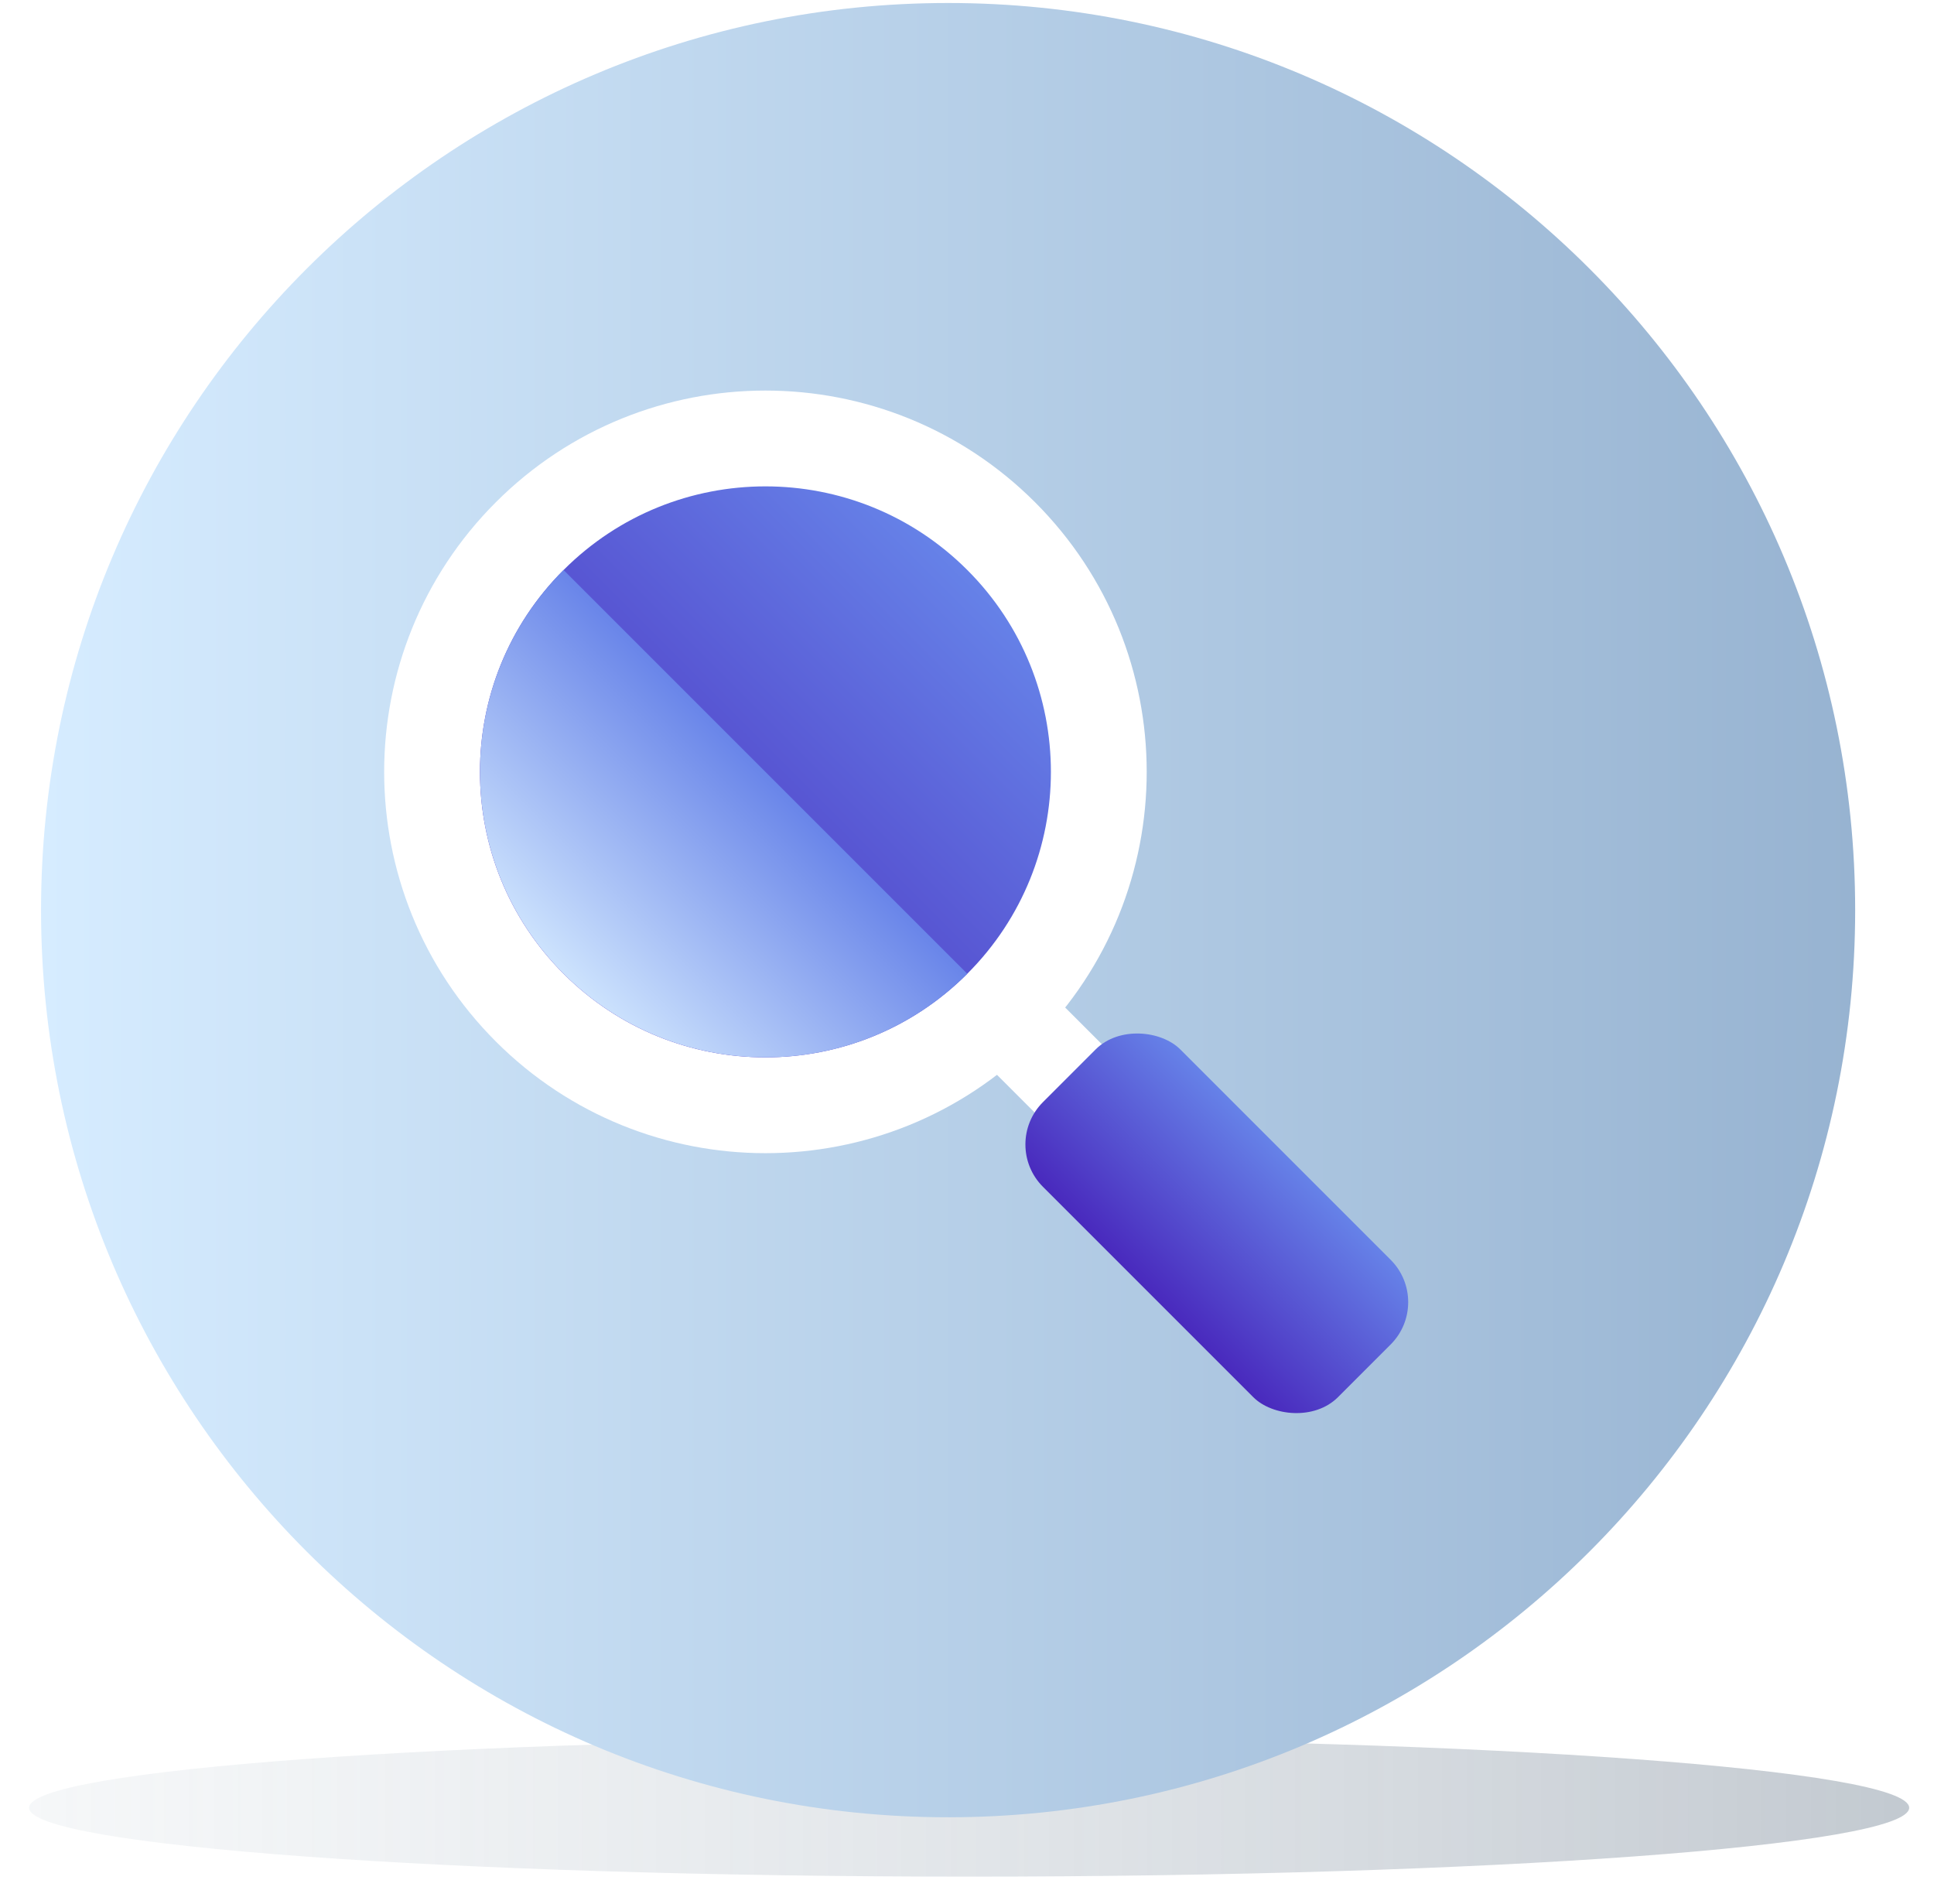
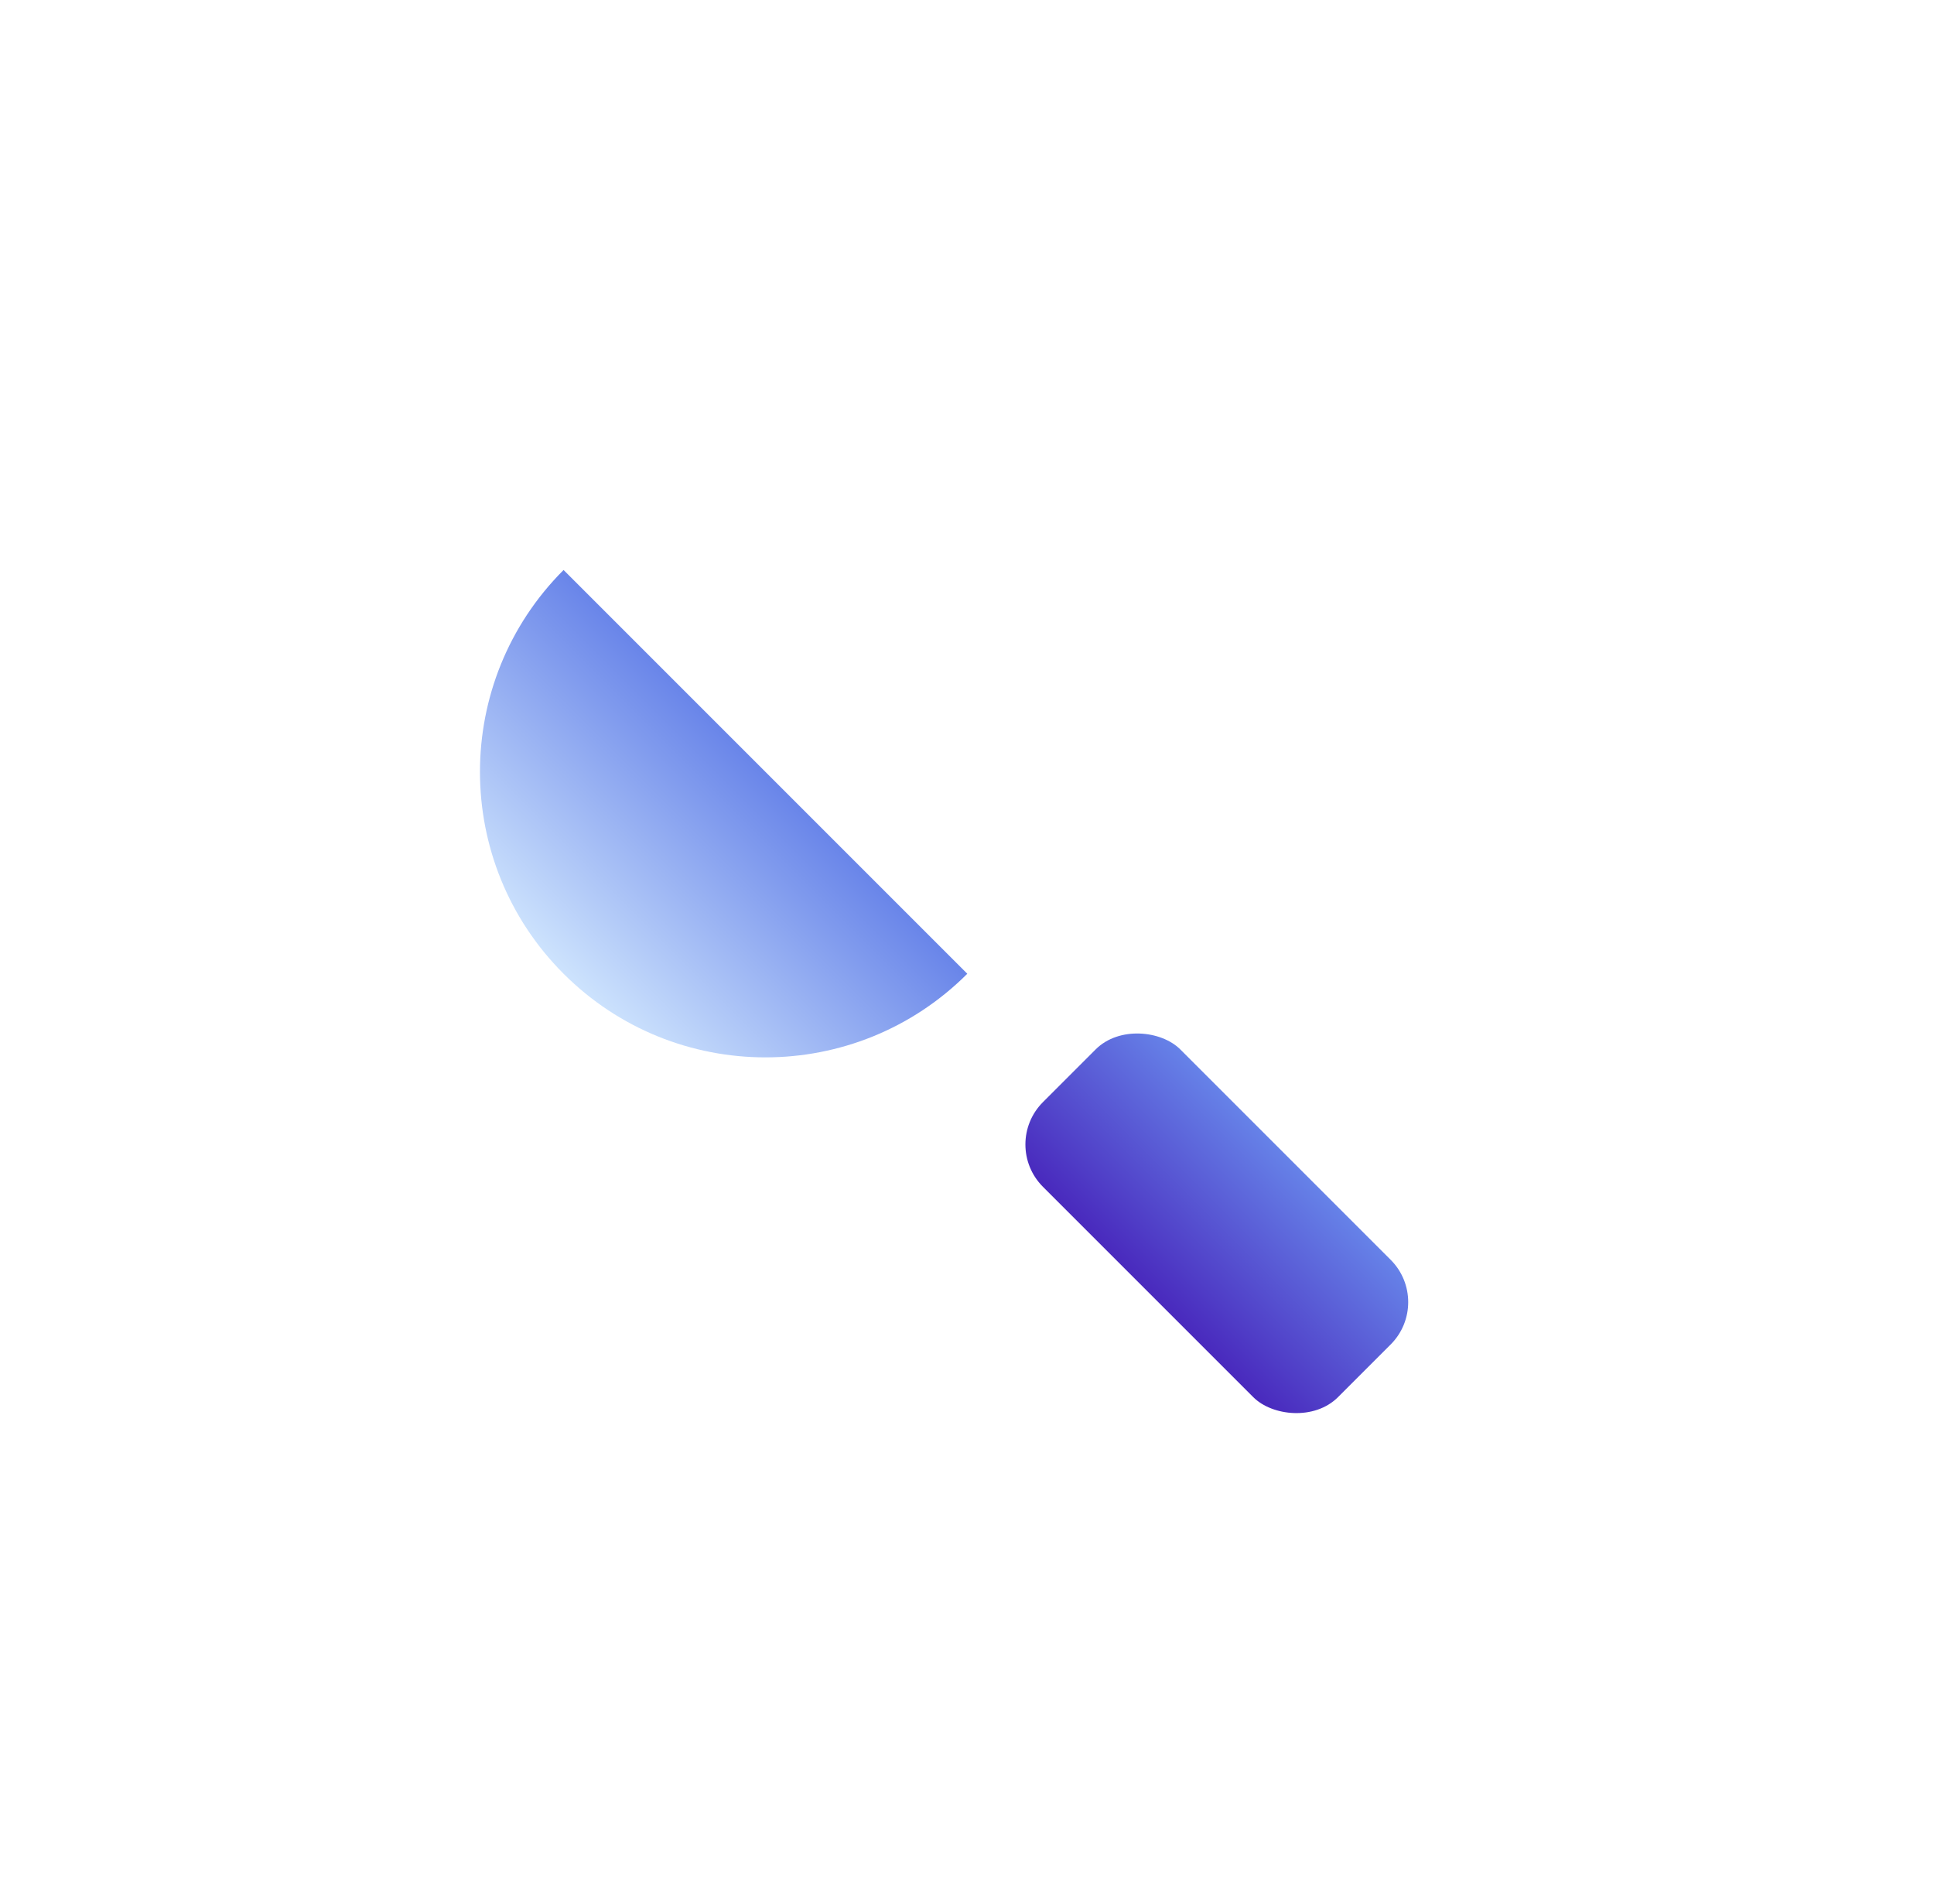
<svg xmlns="http://www.w3.org/2000/svg" width="323" height="318" viewBox="0 0 323 318" fill="none">
  <g filter="url(#filter0_f_728_141336)">
-     <path d="M161.855 313.39C248.564 313.39 318.855 308.241 318.855 301.89C318.855 295.539 248.564 290.39 161.855 290.39C75.147 290.39 4.855 295.539 4.855 301.89C4.855 308.241 75.147 313.39 161.855 313.39Z" fill="url(#paint0_linear_728_141336)" style="mix-blend-mode:multiply" />
-   </g>
-   <path d="M158.345 303.478C242.01 303.478 309.834 235.654 309.834 151.989C309.834 68.324 242.01 0.5 158.345 0.5C74.68 0.5 6.855 68.324 6.855 151.989C6.855 235.654 74.68 303.478 158.345 303.478Z" fill="url(#paint1_linear_728_141336)" />
-   <path d="M88.467 89.53C110.21 67.786 145.463 67.787 167.206 89.53C188.949 111.274 188.949 146.526 167.206 168.269C145.463 190.012 110.21 190.013 88.467 168.27C66.723 146.526 66.723 111.273 88.467 89.53Z" fill="url(#paint2_linear_728_141336)" stroke="white" stroke-width="16" />
+     </g>
  <path d="M94.123 162.613C112.742 181.232 142.93 181.232 161.549 162.613L94.123 95.187C75.504 113.806 75.504 143.993 94.123 162.613Z" fill="url(#paint3_linear_728_141336)" />
  <line x1="168.133" y1="169.803" x2="179.452" y2="181.122" stroke="white" stroke-width="16" />
  <rect x="167.113" y="191.121" width="32.444" height="69.682" rx="10" transform="rotate(-45 167.113 191.121)" fill="url(#paint4_linear_728_141336)" />
  <defs>
    <filter id="filter0_f_728_141336" x="0.855" y="286.39" width="322" height="31" filterUnits="userSpaceOnUse" color-interpolation-filters="sRGB">
      <feFlood flood-opacity="0" result="BackgroundImageFix" />
      <feBlend mode="normal" in="SourceGraphic" in2="BackgroundImageFix" result="shape" />
      <feGaussianBlur stdDeviation="2" result="effect1_foregroundBlur_728_141336" />
    </filter>
    <linearGradient id="paint0_linear_728_141336" x1="4.855" y1="301.89" x2="318.878" y2="301.89" gradientUnits="userSpaceOnUse">
      <stop stop-color="#CFD8DF" stop-opacity="0.2" />
      <stop offset="1" stop-color="#8794A2" stop-opacity="0.5" />
    </linearGradient>
    <linearGradient id="paint1_linear_728_141336" x1="6.855" y1="151.989" x2="309.855" y2="151.989" gradientUnits="userSpaceOnUse">
      <stop stop-color="#D6ECFF" />
      <stop offset="1" stop-color="#97B3D1" />
    </linearGradient>
    <linearGradient id="paint2_linear_728_141336" x1="94.117" y1="162.606" x2="161.513" y2="95.21" gradientUnits="userSpaceOnUse">
      <stop stop-color="#4929BD" />
      <stop offset="1" stop-color="#6682E8" />
    </linearGradient>
    <linearGradient id="paint3_linear_728_141336" x1="94.123" y1="162.613" x2="127.839" y2="128.897" gradientUnits="userSpaceOnUse">
      <stop stop-color="#CDE3FD" />
      <stop offset="1" stop-color="#6985E9" />
    </linearGradient>
    <linearGradient id="paint4_linear_728_141336" x1="167.113" y1="225.955" x2="199.543" y2="225.955" gradientUnits="userSpaceOnUse">
      <stop stop-color="#4929BD" />
      <stop offset="1" stop-color="#6682E8" />
    </linearGradient>
  </defs>
</svg>